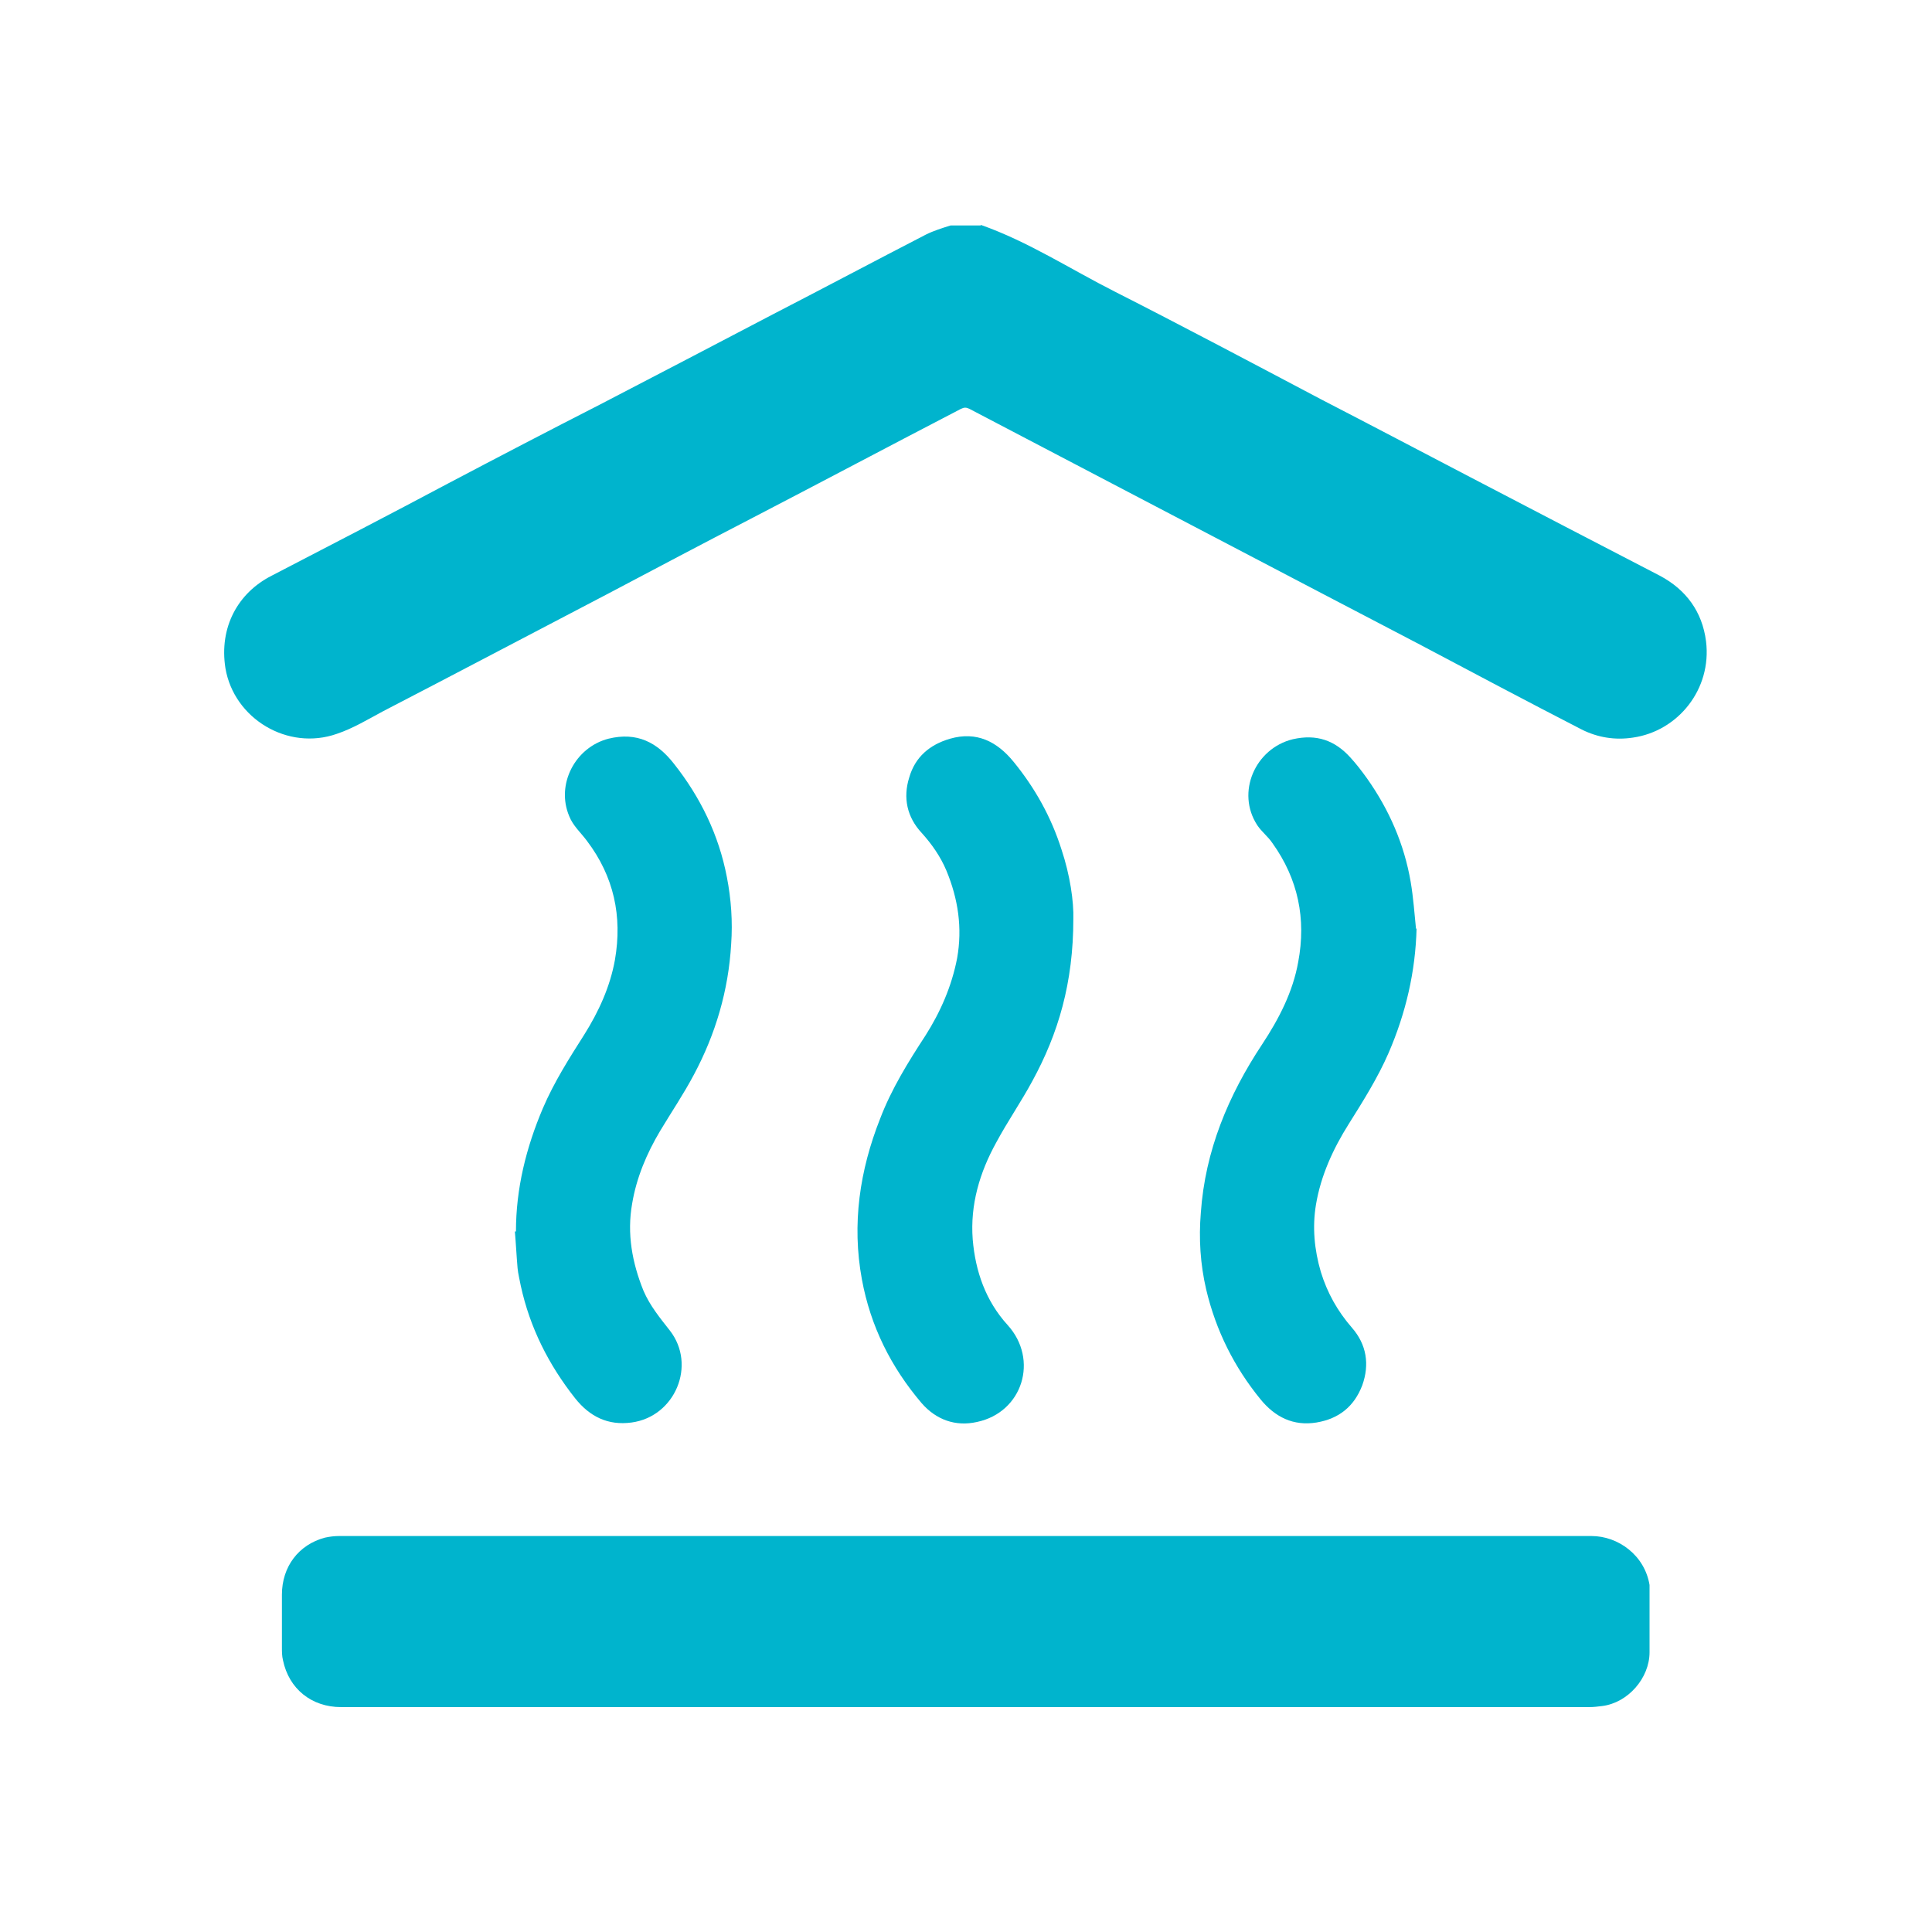
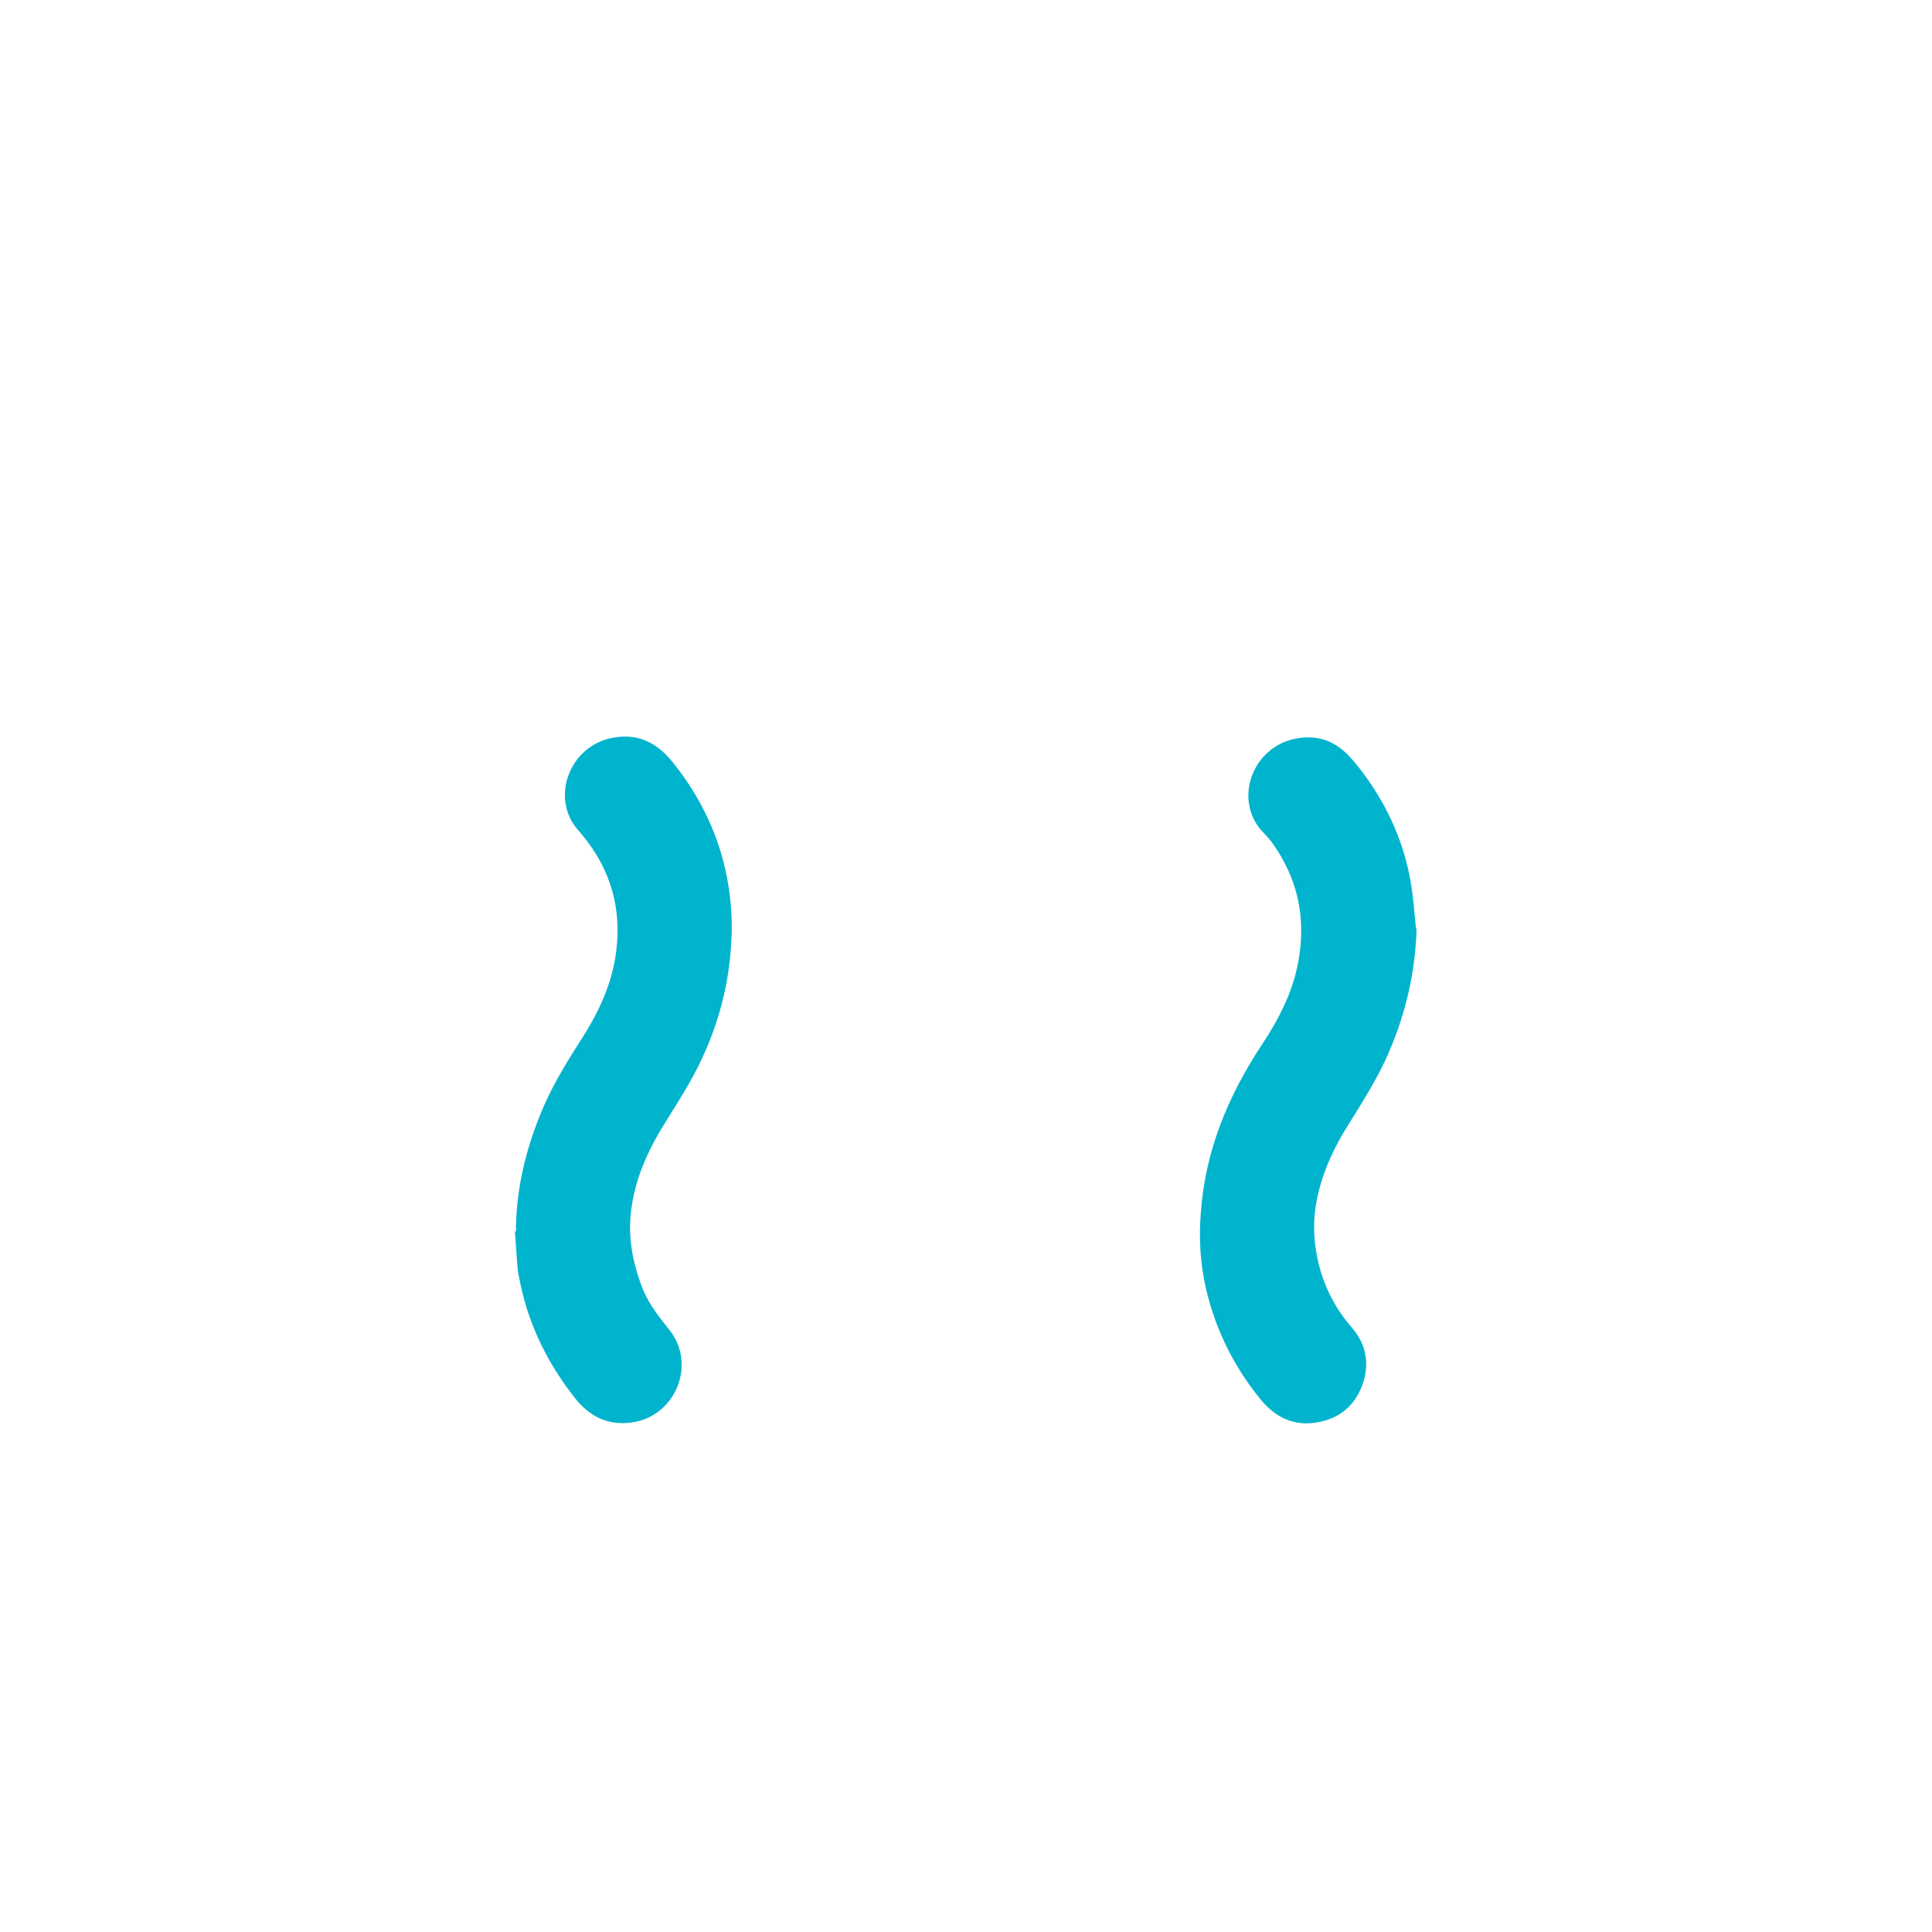
<svg xmlns="http://www.w3.org/2000/svg" id="Ebene_2" viewBox="0 0 35.91 35.91">
  <defs>
    <style>
      .cls-1 {
        fill: #00b4cd;
      }

      .cls-2 {
        fill: #fff;
      }
    </style>
  </defs>
  <g id="Ebene_2-2" data-name="Ebene_2">
-     <rect class="cls-2" width="35.91" height="35.91" />
-   </g>
+     </g>
  <g id="Ebene_1-2" data-name="Ebene_1">
    <g>
-       <path class="cls-1" d="M18.23,4.18c.88.31,1.66.82,2.49,1.24,1.28.65,2.56,1.33,3.83,2,.93.48,1.86.97,2.78,1.45,1.17.61,2.34,1.22,3.52,1.83.49.26.79.67.86,1.22.11.89-.52,1.67-1.36,1.79-.33.05-.65,0-.95-.15-1.01-.52-2.01-1.05-3.01-1.58-.59-.31-1.19-.62-1.78-.93-1.28-.67-2.56-1.34-3.84-2.01-.92-.48-1.83-.96-2.75-1.44-.06-.03-.1-.03-.16,0-1.31.68-2.61,1.37-3.92,2.05-.87.45-1.74.91-2.61,1.37-1.4.73-2.8,1.47-4.21,2.2-.28.15-.56.32-.86.42-.91.32-1.91-.28-2.07-1.22-.12-.76.23-1.4.86-1.72,1.1-.57,2.2-1.14,3.29-1.72.93-.49,1.87-.98,2.81-1.46,1.08-.56,2.15-1.12,3.22-1.68.95-.49,1.89-.99,2.84-1.48.14-.07.3-.12.46-.17h.56Z" />
-       <path class="cls-1" d="M17.96,28.55c3.87,0,7.75,0,11.62,0,.5,0,.99.36,1.08.91,0,.03,0,.07,0,.11,0,.38,0,.76,0,1.14,0,.48-.4.94-.88,1-.08.01-.16.02-.24.02-7.73,0-15.47,0-23.2,0-.55,0-.97-.34-1.08-.87-.02-.08-.02-.16-.02-.24,0-.33,0-.65,0-.98,0-.52.31-.93.8-1.06.09-.02.18-.03.27-.03,3.89,0,7.77,0,11.66,0" />
      <path class="cls-1" d="M26.33,17.25c-.02.81-.2,1.58-.52,2.32-.2.46-.47.89-.74,1.32-.29.46-.52.96-.61,1.5-.07.42-.03.84.09,1.25.12.39.31.73.58,1.04.27.31.33.68.19,1.07-.15.39-.43.62-.85.69-.43.07-.77-.1-1.04-.43-.49-.6-.83-1.28-1.01-2.04-.11-.47-.14-.95-.1-1.43.08-1.15.51-2.18,1.14-3.13.31-.47.57-.97.67-1.53.15-.8,0-1.54-.48-2.21-.08-.12-.2-.21-.28-.33-.4-.61-.04-1.43.66-1.6.44-.1.78.02,1.07.34.11.12.21.25.31.39.41.58.69,1.22.81,1.92.05.29.07.59.1.88" />
      <path class="cls-1" d="M9.59,22.89c0-.8.19-1.56.5-2.29.21-.49.49-.93.77-1.37.27-.43.48-.89.57-1.39.14-.81-.02-1.55-.52-2.21-.11-.15-.26-.28-.33-.46-.25-.59.11-1.28.73-1.44.53-.13.91.07,1.22.47.49.62.83,1.32.98,2.1.08.41.11.83.08,1.25-.05.86-.29,1.67-.69,2.42-.19.36-.42.7-.63,1.05-.25.42-.44.87-.52,1.35-.1.56,0,1.1.21,1.62.12.28.31.51.49.74.5.64.1,1.6-.71,1.71-.44.06-.78-.11-1.05-.45-.49-.62-.84-1.31-1.01-2.09-.02-.11-.05-.22-.06-.33-.02-.23-.03-.45-.05-.68" />
-       <path class="cls-1" d="M19.95,17.08c0,1.19-.28,2.13-.76,3.01-.21.39-.46.75-.67,1.14-.31.56-.49,1.16-.44,1.81.05.59.24,1.14.65,1.59.58.64.28,1.62-.57,1.8-.4.09-.76-.04-1.03-.35-.57-.67-.95-1.43-1.11-2.3-.19-1.03-.04-2.03.34-2.99.21-.55.52-1.05.84-1.54.28-.44.49-.92.59-1.44.1-.56.02-1.1-.2-1.63-.11-.26-.27-.49-.46-.7-.27-.29-.35-.65-.23-1.03.11-.38.38-.61.76-.72.49-.14.87.05,1.18.43.4.49.7,1.03.89,1.63.16.48.23.97.22,1.3" />
    </g>
  </g>
</svg>